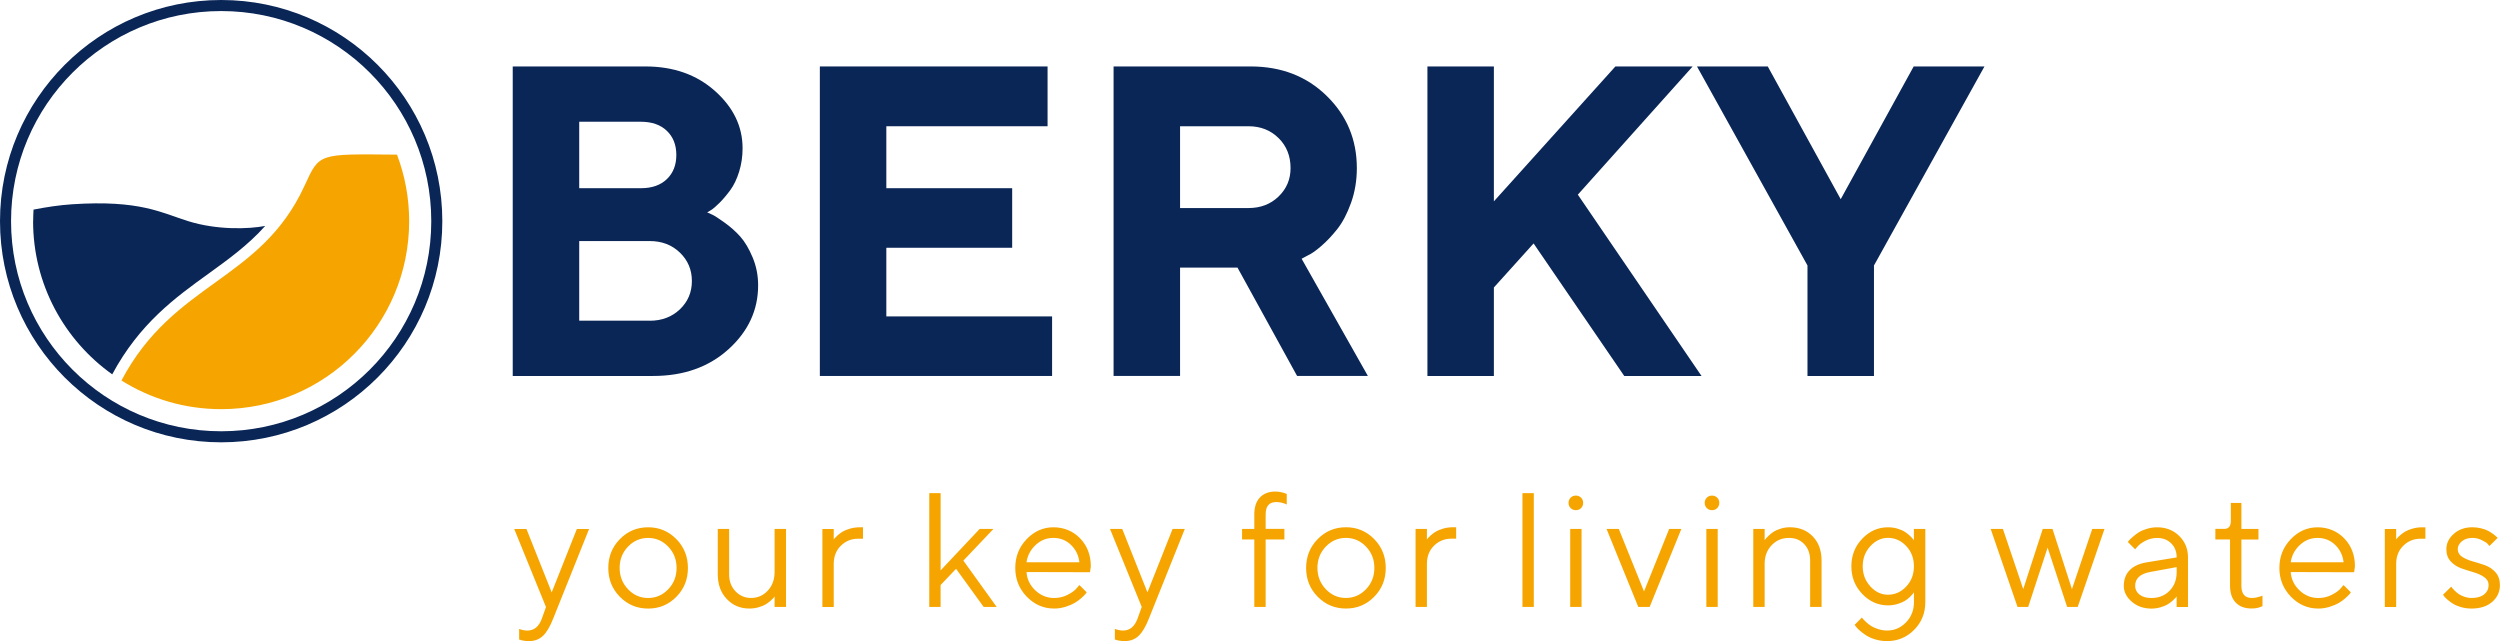
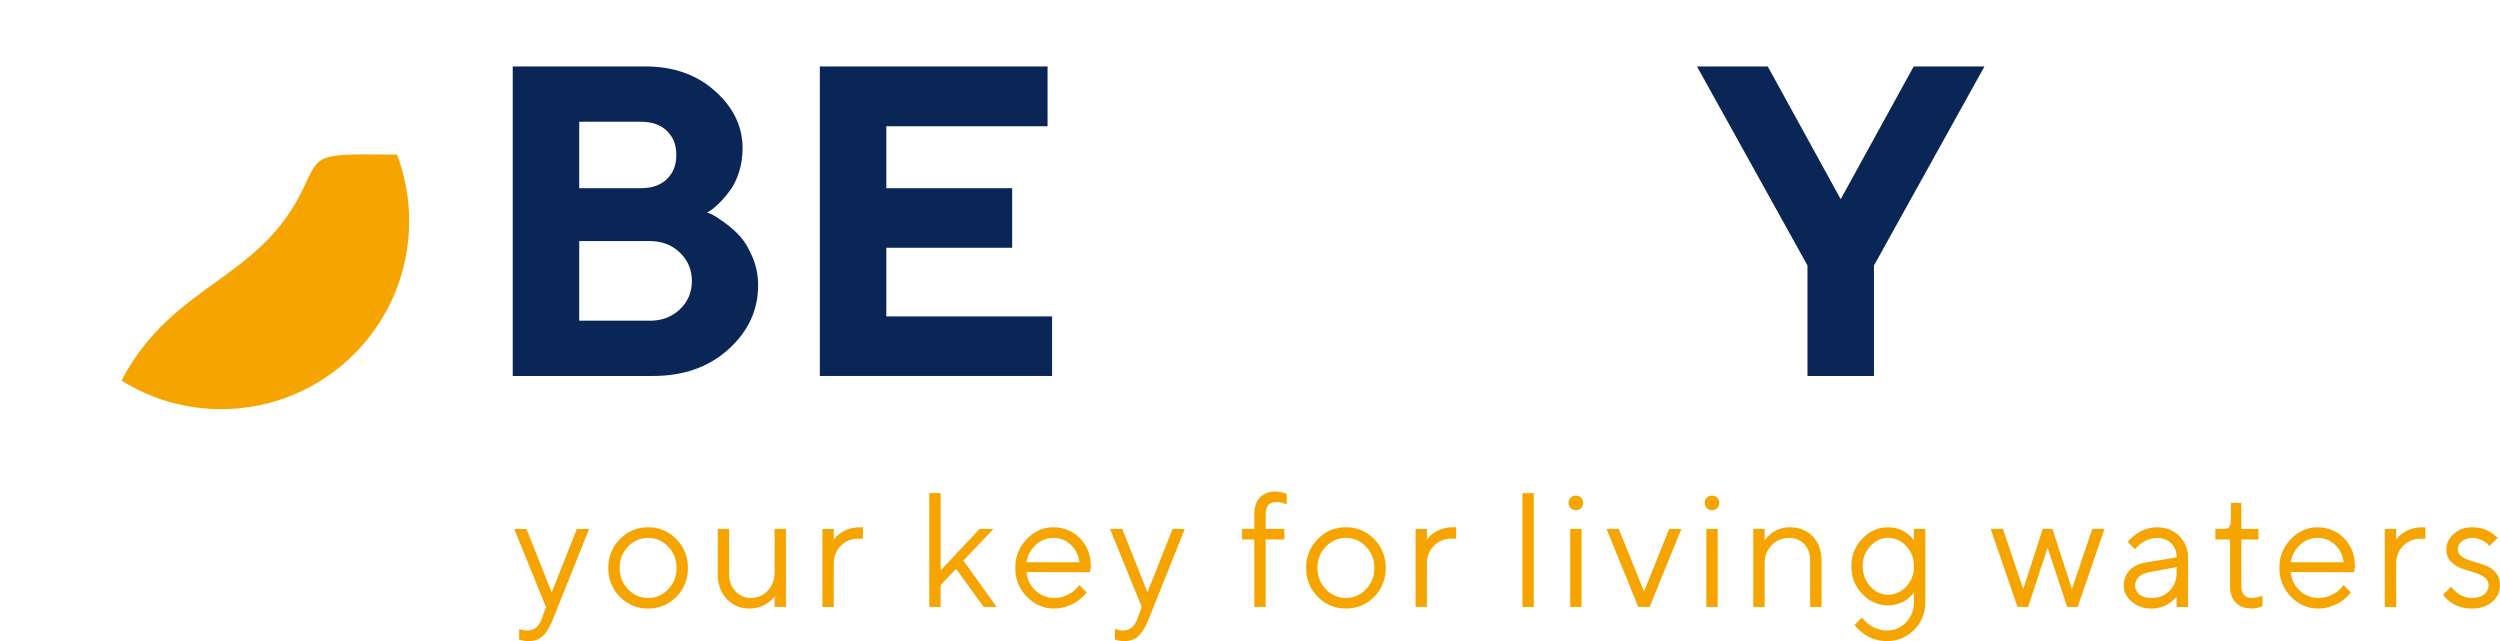
<svg xmlns="http://www.w3.org/2000/svg" id="Ebene_1" data-name="Ebene 1" viewBox="0 0 739.62 189.67">
  <defs>
    <style>      .cls-1 {        fill: #f6a500;      }      .cls-2 {        fill: #092657;      }    </style>
  </defs>
-   <path class="cls-2" d="M151.69,111.23V19.66h39.27c8.3,0,15.16,2.43,20.59,7.28,5.43,4.85,8.14,10.49,8.14,16.92,0,2.43-.34,4.74-1.02,6.93-.68,2.19-1.55,4.01-2.62,5.46-1.06,1.45-2.12,2.69-3.16,3.74-1.04,1.04-1.91,1.78-2.59,2.2l-1.09,.64c.43,.17,.97,.42,1.63,.73,.66,.32,1.86,1.11,3.61,2.36,1.74,1.26,3.28,2.63,4.6,4.12,1.32,1.49,2.52,3.52,3.61,6.1,1.08,2.58,1.63,5.33,1.63,8.27,0,7.32-2.92,13.62-8.75,18.9-5.83,5.28-13.28,7.92-22.35,7.92h-41.51Zm19.67-75.22v19.67h18.26c3.24,0,5.79-.89,7.66-2.68,1.87-1.79,2.81-4.17,2.81-7.15s-.94-5.36-2.81-7.15c-1.87-1.79-4.43-2.68-7.66-2.68h-18.26Zm20.88,58.88c3.57,0,6.54-1.13,8.91-3.38,2.36-2.26,3.54-5.04,3.54-8.37s-1.18-6.12-3.54-8.4c-2.36-2.28-5.33-3.42-8.91-3.42h-20.88v23.56h20.88Z" />
+   <path class="cls-2" d="M151.69,111.23V19.66h39.27c8.3,0,15.16,2.43,20.59,7.28,5.43,4.85,8.14,10.49,8.14,16.92,0,2.43-.34,4.74-1.02,6.93-.68,2.19-1.55,4.01-2.62,5.46-1.06,1.45-2.12,2.69-3.16,3.74-1.04,1.04-1.91,1.78-2.59,2.2l-1.09,.64c.43,.17,.97,.42,1.63,.73,.66,.32,1.86,1.11,3.61,2.36,1.74,1.26,3.28,2.63,4.6,4.12,1.32,1.49,2.52,3.52,3.61,6.1,1.08,2.58,1.63,5.33,1.63,8.27,0,7.32-2.92,13.62-8.75,18.9-5.83,5.28-13.28,7.92-22.35,7.92Zm19.67-75.22v19.67h18.26c3.24,0,5.79-.89,7.66-2.68,1.87-1.79,2.81-4.17,2.81-7.15s-.94-5.36-2.81-7.15c-1.87-1.79-4.43-2.68-7.66-2.68h-18.26Zm20.88,58.88c3.57,0,6.54-1.13,8.91-3.38,2.36-2.26,3.54-5.04,3.54-8.37s-1.18-6.12-3.54-8.4c-2.36-2.28-5.33-3.42-8.91-3.42h-20.88v23.56h20.88Z" />
  <polygon class="cls-2" points="311.26 93.61 311.26 111.23 242.55 111.23 242.55 19.66 309.92 19.66 309.92 37.35 262.22 37.35 262.22 55.68 299.45 55.68 299.45 73.3 262.22 73.3 262.22 93.61 311.26 93.61" />
-   <path class="cls-2" d="M329.45,19.66h40.55c9.07,0,16.57,2.9,22.51,8.72,5.94,5.81,8.91,12.93,8.91,21.36,0,3.66-.58,7.09-1.72,10.28-1.15,3.19-2.5,5.77-4.05,7.73-1.55,1.96-3.14,3.64-4.76,5.04-1.62,1.41-3,2.36-4.15,2.87l-1.66,.89,19.6,34.67h-20.94l-17.63-32.05h-16.99v32.05h-19.67V19.66Zm48.82,21.2c-2.36-2.34-5.33-3.51-8.91-3.51h-20.24v24.2h20.24c3.58,0,6.55-1.14,8.91-3.42,2.36-2.28,3.54-5.08,3.54-8.4,0-3.58-1.18-6.54-3.54-8.88Z" />
-   <polygon class="cls-2" points="441.96 59.57 477.91 19.66 500.77 19.66 466.8 57.59 503.39 111.23 480.53 111.23 453.71 72.02 441.96 85.05 441.96 111.23 422.3 111.23 422.3 19.66 441.96 19.66 441.96 59.57" />
  <polygon class="cls-2" points="544.57 58.93 566.16 19.66 587.1 19.66 554.41 78.54 554.41 111.23 534.74 111.23 534.74 78.54 502.05 19.66 522.99 19.66 544.57 58.93" />
  <path class="cls-1" d="M90.09,54.96c-13,28.32-38.66,28.28-54.16,57.61,8.55,5.37,18.66,8.48,29.51,8.48,30.72,0,55.61-24.9,55.61-55.61,0-6.93-1.28-13.57-3.6-19.69-23.41-.22-22.89-.52-27.36,9.22" />
-   <path class="cls-2" d="M65.43,0C29.3,0,0,29.29,0,65.43s29.3,65.43,65.43,65.43,65.43-29.29,65.43-65.43S101.57,0,65.43,0m0,127.59c-34.33,0-62.16-27.83-62.16-62.16S31.1,3.27,65.43,3.27s62.16,27.83,62.16,62.16-27.83,62.16-62.16,62.16ZM9.81,65.43c0-1.15,.05-2.29,.11-3.42,3.83-.75,7.67-1.33,11.45-1.58,20.02-1.32,26.29,2.49,34.32,5,8.48,2.66,17.89,2.36,22.77,1.41-5.01,5.62-10.79,9.8-16.77,14.12-9.75,7.03-20.4,14.71-28.49,29.79-14.16-10.08-23.41-26.62-23.41-45.33Z" />
  <path class="cls-1" d="M736.49,161.54c-.13-.19-.31-.41-.55-.67-.24-.26-.8-.61-1.68-1.06-.88-.45-1.82-.67-2.82-.67-1.28,0-2.33,.34-3.12,1.01-.8,.67-1.2,1.46-1.2,2.35s.43,1.67,1.29,2.23c.86,.56,1.9,1.01,3.12,1.35,1.22,.34,2.44,.72,3.66,1.15,1.22,.43,2.26,1.14,3.12,2.11,.86,.98,1.29,2.23,1.29,3.75,0,1.99-.76,3.65-2.28,4.97-1.52,1.32-3.56,1.98-6.13,1.98-1.1,0-2.13-.14-3.09-.42-.96-.28-1.76-.62-2.38-1.01-.63-.39-1.17-.79-1.63-1.19-.46-.4-.8-.74-1.02-1.02l-.3-.45,2.42-2.39c.06,.09,.15,.22,.26,.36,.11,.15,.36,.42,.74,.8,.38,.38,.79,.73,1.23,1.03,.44,.3,1,.57,1.69,.81,.69,.23,1.39,.35,2.09,.35,1.63,0,2.87-.36,3.75-1.08,.87-.72,1.3-1.63,1.3-2.75,0-.95-.43-1.73-1.3-2.34-.87-.6-1.91-1.08-3.12-1.43-1.21-.35-2.43-.74-3.65-1.17-1.22-.43-2.27-1.11-3.13-2.04-.87-.93-1.3-2.14-1.3-3.61,0-1.74,.73-3.26,2.19-4.55,1.46-1.3,3.3-1.95,5.51-1.95,.89,0,1.76,.11,2.62,.32,.85,.21,1.55,.47,2.1,.77,.55,.31,1.04,.62,1.47,.94,.43,.32,.74,.57,.93,.76l.35,.35-2.42,2.4Zm-18.92-2.16h-1.46c-1.99,0-3.69,.69-5.1,2.07-1.41,1.38-2.11,3.17-2.11,5.38v12.75h-3.36v-23.08h3.36v3.12c.06-.09,.16-.22,.28-.39,.12-.16,.42-.45,.89-.87,.47-.41,.97-.78,1.51-1.1,.54-.32,1.26-.61,2.16-.87,.9-.26,1.85-.39,2.85-.39h.96v3.38Zm-39.86,9.86c.13,2.08,.98,3.88,2.57,5.4,1.59,1.52,3.45,2.28,5.6,2.28,1.44,0,2.78-.32,4.01-.96,1.24-.64,2.11-1.28,2.63-1.93l.82-.94,2.16,2.16c-.09,.12-.23,.3-.41,.53-.18,.23-.57,.61-1.17,1.15-.6,.54-1.25,1.02-1.95,1.43-.7,.41-1.6,.8-2.7,1.15-1.1,.35-2.23,.53-3.39,.53-3.15,0-5.85-1.17-8.12-3.51-2.27-2.34-3.41-5.18-3.41-8.51s1.12-6.17,3.37-8.51c2.25-2.34,4.89-3.51,7.92-3.51s5.78,1.09,7.89,3.27c2.11,2.18,3.17,4.94,3.17,8.28l-.24,1.74-18.76-.05Zm2.65-7.96c-1.5,1.42-2.39,3.12-2.65,5.07h15.64c-.25-2.08-1.09-3.8-2.52-5.17-1.43-1.36-3.16-2.04-5.18-2.04s-3.78,.71-5.28,2.14Zm-20.37-12.49h3.12v7.7h5.05v3.12h-5.05v13.71c0,2.41,1.04,3.61,3.12,3.59,.52,0,1.03-.06,1.54-.19,.51-.12,.89-.24,1.16-.33l.42-.19v3.12c-.96,.48-2.04,.72-3.26,.7-1.99,0-3.54-.58-4.66-1.75-1.12-1.17-1.68-2.82-1.68-4.97v-13.71h-4.34v-3.12h2.65c1.28,0,1.93-.8,1.93-2.4v-5.31Zm-16.03,16.11c0-1.71-.54-3.09-1.62-4.15-1.08-1.07-2.47-1.6-4.16-1.6-1.22,0-2.37,.28-3.44,.83-1.07,.56-1.85,1.12-2.34,1.7l-.73,.82-2.16-2.16c.09-.12,.22-.28,.39-.48,.16-.19,.52-.54,1.08-1.03,.56-.49,1.14-.94,1.75-1.33,.61-.39,1.41-.74,2.41-1.04,.99-.31,2.01-.46,3.04-.46,2.63,0,4.81,.85,6.54,2.56,1.73,1.7,2.59,3.82,2.59,6.34v14.68h-3.36v-3.13c-.06,.09-.16,.22-.29,.39-.13,.16-.43,.45-.89,.87-.46,.41-.96,.78-1.49,1.1-.53,.32-1.23,.61-2.1,.86-.87,.25-1.77,.38-2.69,.38-2.3,0-4.24-.68-5.81-2.04-1.57-1.36-2.36-2.92-2.36-4.67,0-1.92,.58-3.48,1.74-4.66,1.16-1.18,2.82-1.95,5-2.31l8.9-1.46Zm-2.1,9.88c1.4-1.42,2.1-3.27,2.1-5.54v-1.46l-7.94,1.46c-2.88,.55-4.33,1.91-4.34,4.09,0,1.03,.43,1.89,1.28,2.57,.85,.68,2.03,1.02,3.53,1.02,2.18,0,3.96-.71,5.37-2.14Zm-34.63-18.29l5.75,17.8,6.01-17.8h3.62l-7.93,23.08h-3.12l-5.78-17.56-5.75,17.56h-3.15l-7.94-23.08h3.62l6.01,17.8,5.77-17.8h2.89Zm-41,18.76c-.06,.09-.16,.23-.28,.4-.13,.17-.42,.48-.88,.94-.46,.45-.97,.85-1.52,1.18-.55,.34-1.27,.64-2.17,.92-.9,.27-1.84,.41-2.83,.41-2.91,0-5.44-1.12-7.6-3.37-2.15-2.25-3.23-4.97-3.23-8.18s1.07-5.94,3.22-8.18c2.15-2.25,4.68-3.37,7.61-3.37,.99,0,1.92,.13,2.8,.39,.88,.26,1.62,.58,2.2,.96,.58,.38,1.08,.77,1.49,1.16,.41,.39,.71,.71,.9,.96l.28,.38v-3.36h3.38v21.65c0,3.24-1.1,5.97-3.3,8.19-2.2,2.22-4.87,3.34-8.02,3.34-1.22,0-2.38-.17-3.48-.5-1.1-.34-2.01-.74-2.71-1.2-.7-.46-1.33-.93-1.87-1.4-.54-.47-.93-.88-1.16-1.22l-.38-.49,2.16-2.16c.06,.09,.17,.23,.32,.41,.15,.18,.46,.49,.94,.94,.48,.45,.98,.84,1.52,1.17,.53,.34,1.22,.64,2.07,.91,.85,.27,1.71,.41,2.61,.41,2.18,0,4.04-.81,5.6-2.42,1.56-1.61,2.34-3.61,2.34-5.99v-2.89Zm-12.88-1.74c1.51,1.63,3.24,2.44,5.2,2.44,2.08,0,3.88-.81,5.4-2.42,1.52-1.61,2.28-3.61,2.28-5.99s-.76-4.38-2.28-5.99c-1.52-1.61-3.32-2.42-5.4-2.42-1.96,0-3.69,.81-5.2,2.44-1.51,1.63-2.27,3.62-2.27,5.96s.76,4.34,2.27,5.96Zm-31.28-13.67c.06-.09,.16-.23,.28-.4,.13-.17,.42-.49,.89-.94,.47-.46,.97-.85,1.49-1.19,.53-.34,1.22-.64,2.09-.91,.87-.27,1.76-.41,2.69-.41,2.79,0,5.05,.9,6.79,2.7,1.74,1.8,2.61,4.19,2.61,7.16v13.71h-3.38v-13.71c0-2.02-.58-3.64-1.75-4.87-1.17-1.23-2.66-1.84-4.5-1.84-2.05,0-3.77,.72-5.14,2.16-1.38,1.44-2.07,3.28-2.07,5.52v12.75h-3.36v-23.08h3.36v3.36Zm-17.12-12.6c.41-.41,.93-.62,1.54-.62s1.12,.21,1.54,.62c.42,.41,.62,.93,.62,1.54s-.21,1.12-.62,1.54c-.41,.42-.93,.62-1.54,.62s-1.12-.21-1.54-.62c-.41-.41-.62-.93-.62-1.54s.21-1.12,.62-1.54Zm-.13,9.24h3.36v23.08h-3.36v-23.08Zm-20.14,23.08l-9.39-23.08h3.62l7.47,18.5,7.44-18.5h3.61l-9.39,23.08h-3.36Zm-20.01-32.32c.41-.41,.93-.62,1.54-.62s1.12,.21,1.54,.62c.42,.41,.62,.93,.62,1.54s-.21,1.12-.62,1.54c-.41,.42-.93,.62-1.54,.62s-1.12-.21-1.54-.62c-.42-.41-.62-.93-.62-1.54s.21-1.12,.62-1.54Zm-.13,9.24h3.36v23.08h-3.36v-23.08Zm-10.77,23.08h-3.36v-33.67h3.36v33.67Zm-22.95-20.19h-1.46c-1.99,0-3.69,.69-5.1,2.07-1.41,1.38-2.11,3.17-2.11,5.38v12.75h-3.36v-23.08h3.36v3.12c.06-.09,.16-.22,.28-.39,.13-.16,.42-.45,.89-.87,.47-.41,.97-.78,1.51-1.1,.54-.32,1.26-.61,2.16-.87,.9-.26,1.85-.39,2.85-.39h.96v3.38Zm-40.97,.11c2.29-2.33,5.07-3.49,8.35-3.49s6.05,1.16,8.34,3.49c2.28,2.32,3.43,5.17,3.43,8.55s-1.14,6.22-3.43,8.54c-2.29,2.32-5.06,3.47-8.34,3.47s-6.05-1.16-8.35-3.47c-2.29-2.32-3.44-5.16-3.44-8.54s1.15-6.22,3.44-8.55Zm14.27,2.23c-1.65-1.72-3.63-2.57-5.94-2.57s-4.29,.86-5.94,2.57c-1.65,1.71-2.48,3.82-2.48,6.3s.83,4.57,2.48,6.31c1.65,1.73,3.63,2.59,5.94,2.59s4.29-.86,5.94-2.57c1.65-1.71,2.48-3.82,2.48-6.32s-.83-4.6-2.48-6.31Zm-24.14-2.1h-5.54v19.96h-3.36v-19.96h-3.62v-3.12h3.62v-4.32c0-2.14,.55-3.8,1.65-4.98,1.1-1.17,2.63-1.76,4.59-1.76,.58,0,1.15,.06,1.71,.19,.57,.12,.99,.25,1.27,.37l.38,.16v3.12c-.95-.49-2-.73-3.12-.73-2.08,0-3.12,1.2-3.12,3.61v4.32h5.54v3.12Zm-42.2,19.96l-9.39-23.08h3.62l7.46,18.76,7.44-18.76h3.61l-10.59,26.44c-.95,2.44-1.98,4.17-3.08,5.2-1.09,1.03-2.47,1.54-4.13,1.54-.52,0-1.01-.04-1.49-.12-.48-.08-.83-.16-1.07-.26l-.33-.09v-3.14c.8,.31,1.6,.48,2.39,.49,2.04,0,3.48-1.2,4.35-3.61l1.2-3.36Zm-34.08-10.33c.12,2.08,.98,3.88,2.57,5.4,1.59,1.52,3.46,2.28,5.6,2.28,1.44,0,2.78-.32,4.02-.96,1.24-.64,2.11-1.28,2.63-1.93l.82-.94,2.16,2.16c-.09,.12-.23,.3-.41,.53-.18,.23-.57,.61-1.17,1.15-.6,.54-1.25,1.02-1.95,1.43-.7,.41-1.6,.8-2.7,1.15-1.1,.35-2.23,.53-3.39,.53-3.15,0-5.85-1.17-8.12-3.51-2.27-2.34-3.4-5.18-3.4-8.51s1.12-6.17,3.37-8.51c2.25-2.34,4.89-3.51,7.92-3.51s5.78,1.09,7.89,3.27c2.11,2.18,3.17,4.94,3.17,8.28l-.24,1.74-18.76-.05Zm2.65-7.96c-1.5,1.42-2.39,3.12-2.65,5.07h15.64c-.25-2.08-1.09-3.8-2.53-5.17-1.43-1.36-3.16-2.04-5.18-2.04s-3.78,.71-5.28,2.14Zm-28.07,18.29h-3.36v-33.67h3.36v22.85l11.55-12.26h4.08l-8.9,9.37,9.86,13.71h-3.85l-8.17-11.29-4.58,4.81v6.48Zm-22.95-20.19h-1.46c-1.99,0-3.69,.69-5.1,2.07-1.41,1.38-2.11,3.17-2.11,5.38v12.75h-3.36v-23.08h3.36v3.12c.06-.09,.16-.22,.28-.39,.13-.16,.42-.45,.89-.87,.47-.41,.97-.78,1.51-1.1,.54-.32,1.26-.61,2.16-.87,.9-.26,1.85-.39,2.85-.39h.96v3.38Zm-26.17,17.07c-.06,.09-.16,.22-.28,.39-.13,.17-.42,.46-.88,.87-.46,.41-.96,.78-1.49,1.1-.53,.32-1.23,.61-2.1,.86-.87,.25-1.77,.37-2.69,.37-2.69,0-4.93-.93-6.7-2.81-1.78-1.87-2.67-4.3-2.67-7.29v-13.45h3.36v13.45c0,2.02,.63,3.68,1.88,5,1.25,1.31,2.79,1.97,4.6,1.97,1.95,0,3.61-.72,4.95-2.16,1.34-1.44,2.02-3.28,2.02-5.52v-12.75h3.38v23.08h-3.38v-3.12Zm-45.76-16.96c2.29-2.33,5.08-3.49,8.35-3.49s6.05,1.16,8.34,3.49c2.28,2.32,3.43,5.17,3.43,8.55s-1.14,6.22-3.43,8.54c-2.29,2.32-5.06,3.47-8.34,3.47s-6.05-1.16-8.35-3.47c-2.29-2.32-3.44-5.16-3.44-8.54s1.15-6.22,3.44-8.55Zm14.28,2.23c-1.65-1.72-3.63-2.57-5.94-2.57s-4.29,.86-5.94,2.57c-1.65,1.71-2.48,3.82-2.48,6.3s.83,4.57,2.48,6.31c1.65,1.73,3.63,2.59,5.94,2.59s4.29-.86,5.94-2.57c1.65-1.71,2.48-3.82,2.48-6.32s-.83-4.6-2.48-6.31Zm-36.16,17.86l-9.39-23.08h3.62l7.47,18.76,7.44-18.76h3.62l-10.59,26.44c-.95,2.44-1.98,4.17-3.08,5.2-1.1,1.03-2.47,1.54-4.13,1.54-.52,0-1.01-.04-1.49-.12-.48-.08-.83-.16-1.07-.26l-.33-.09v-3.14c.8,.31,1.6,.48,2.4,.49,2.03,0,3.48-1.2,4.34-3.61l1.2-3.36Z" />
</svg>